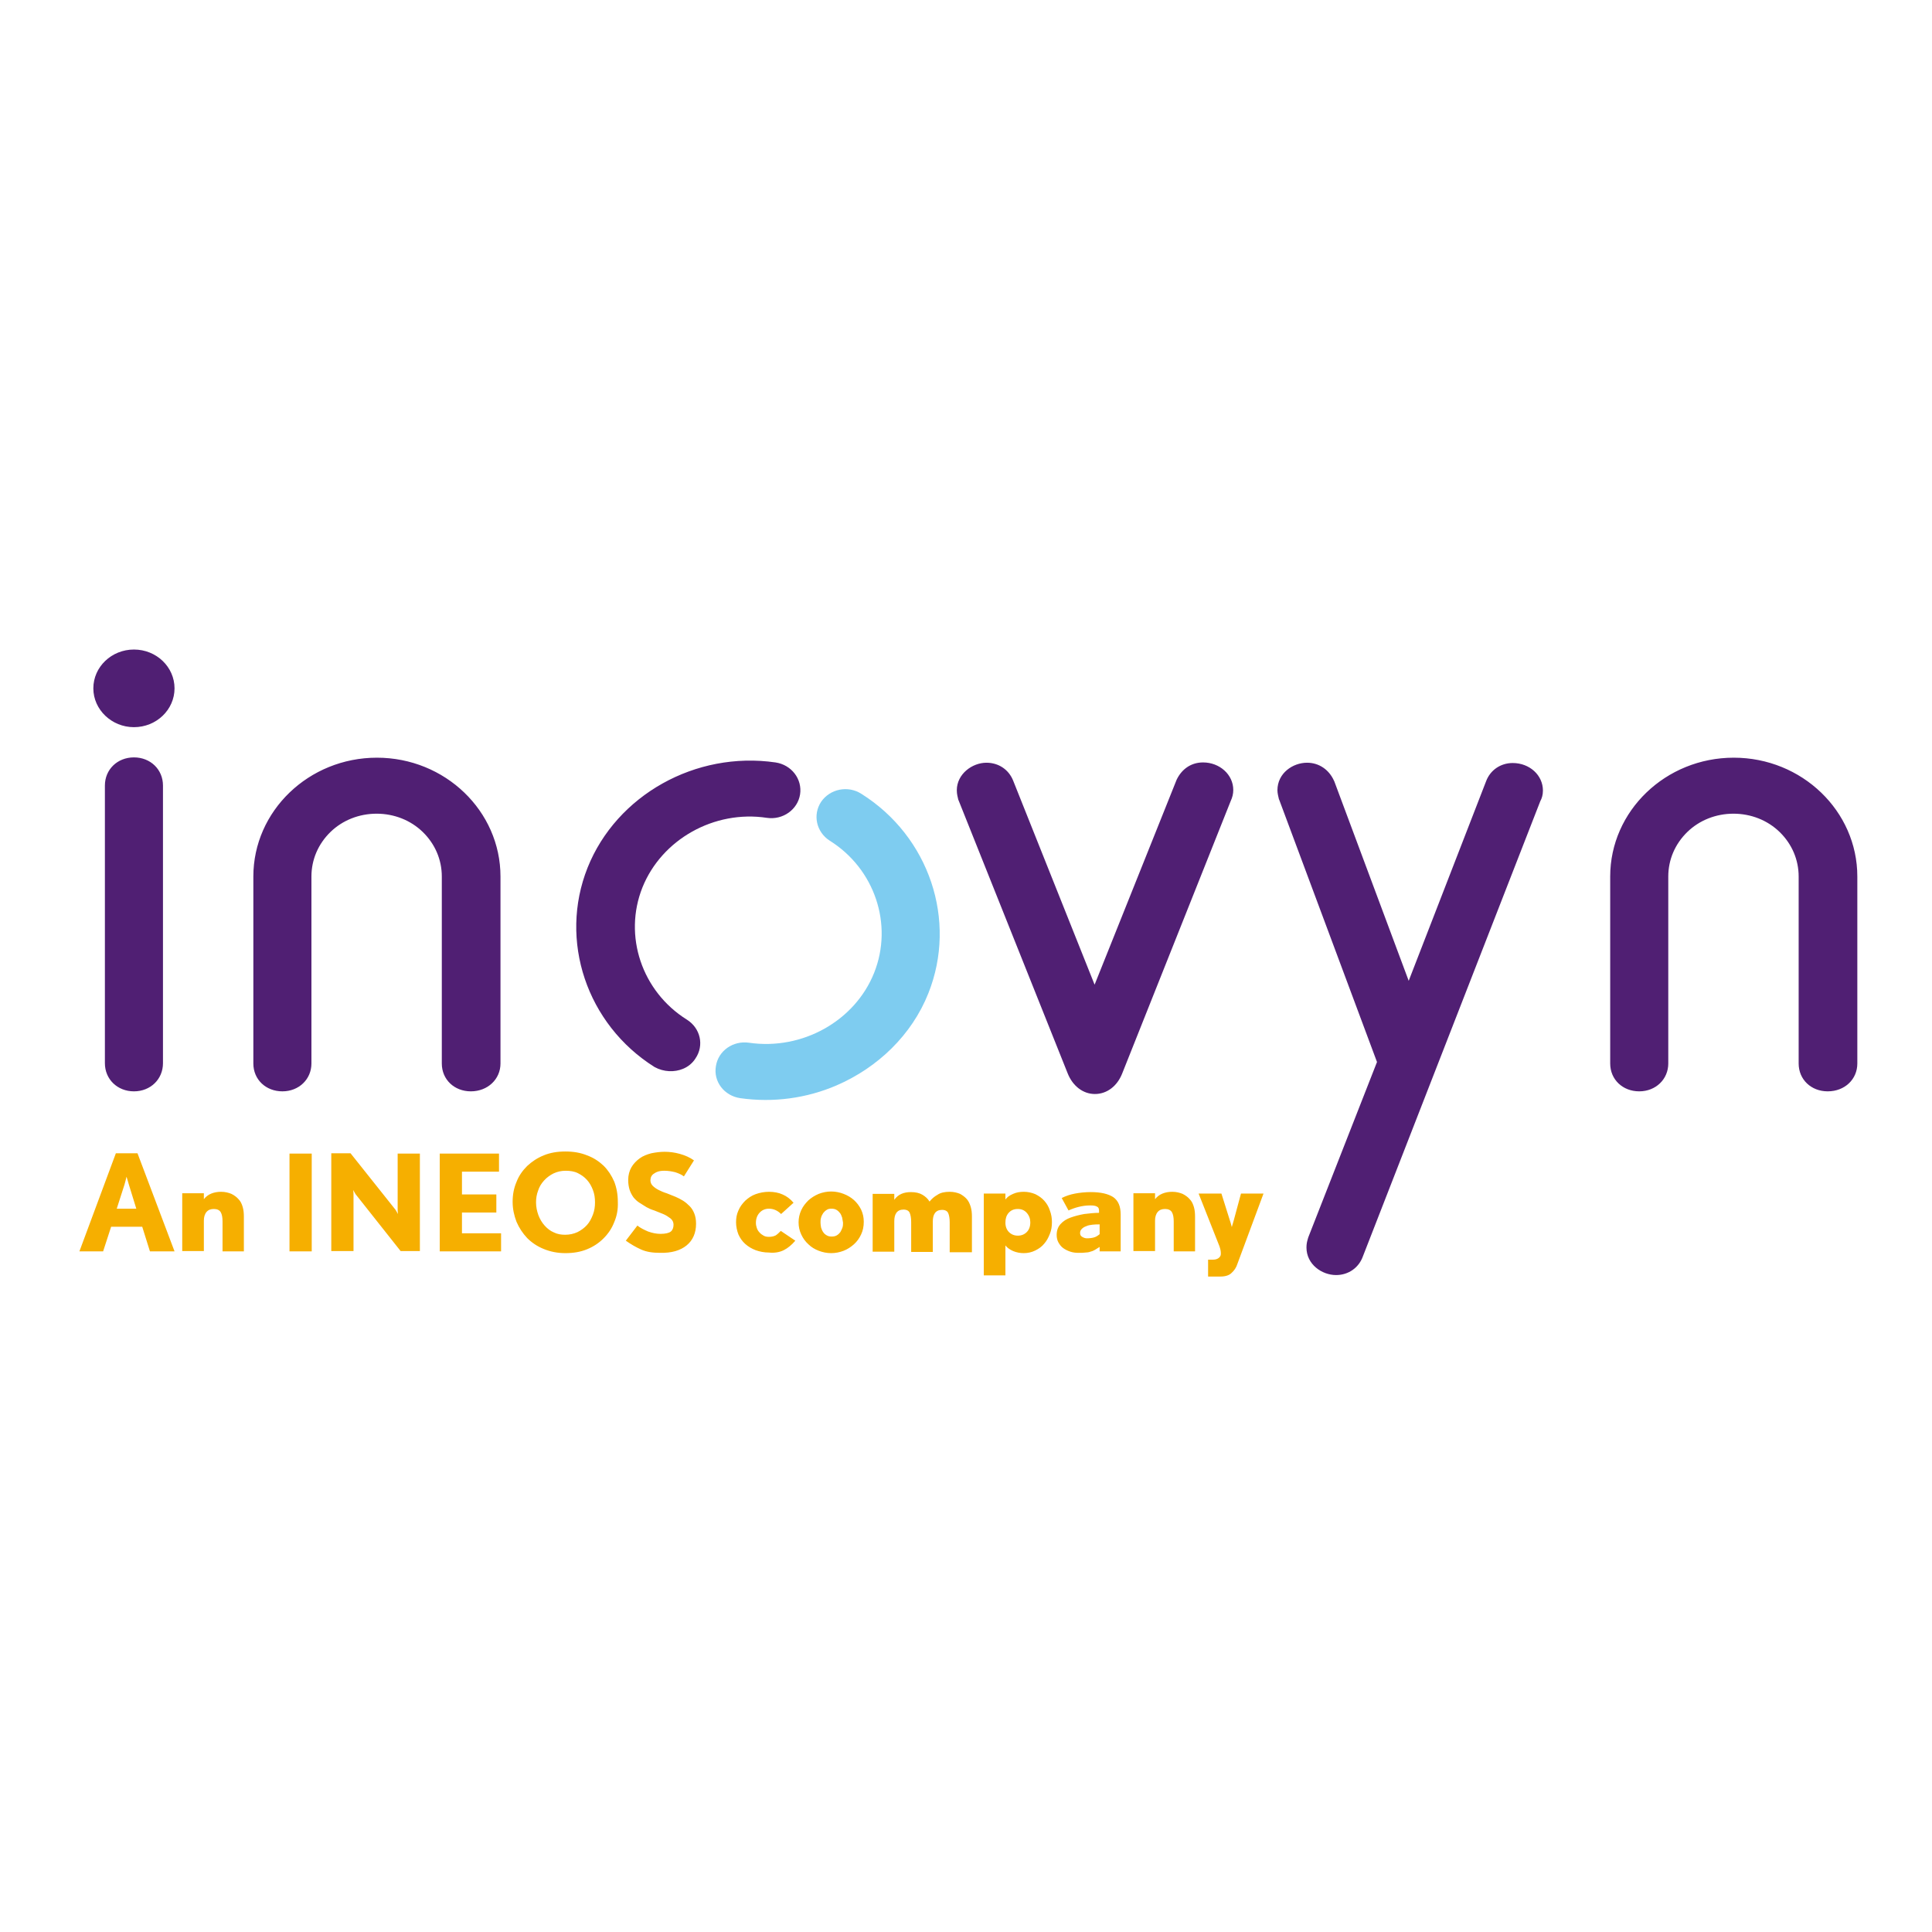
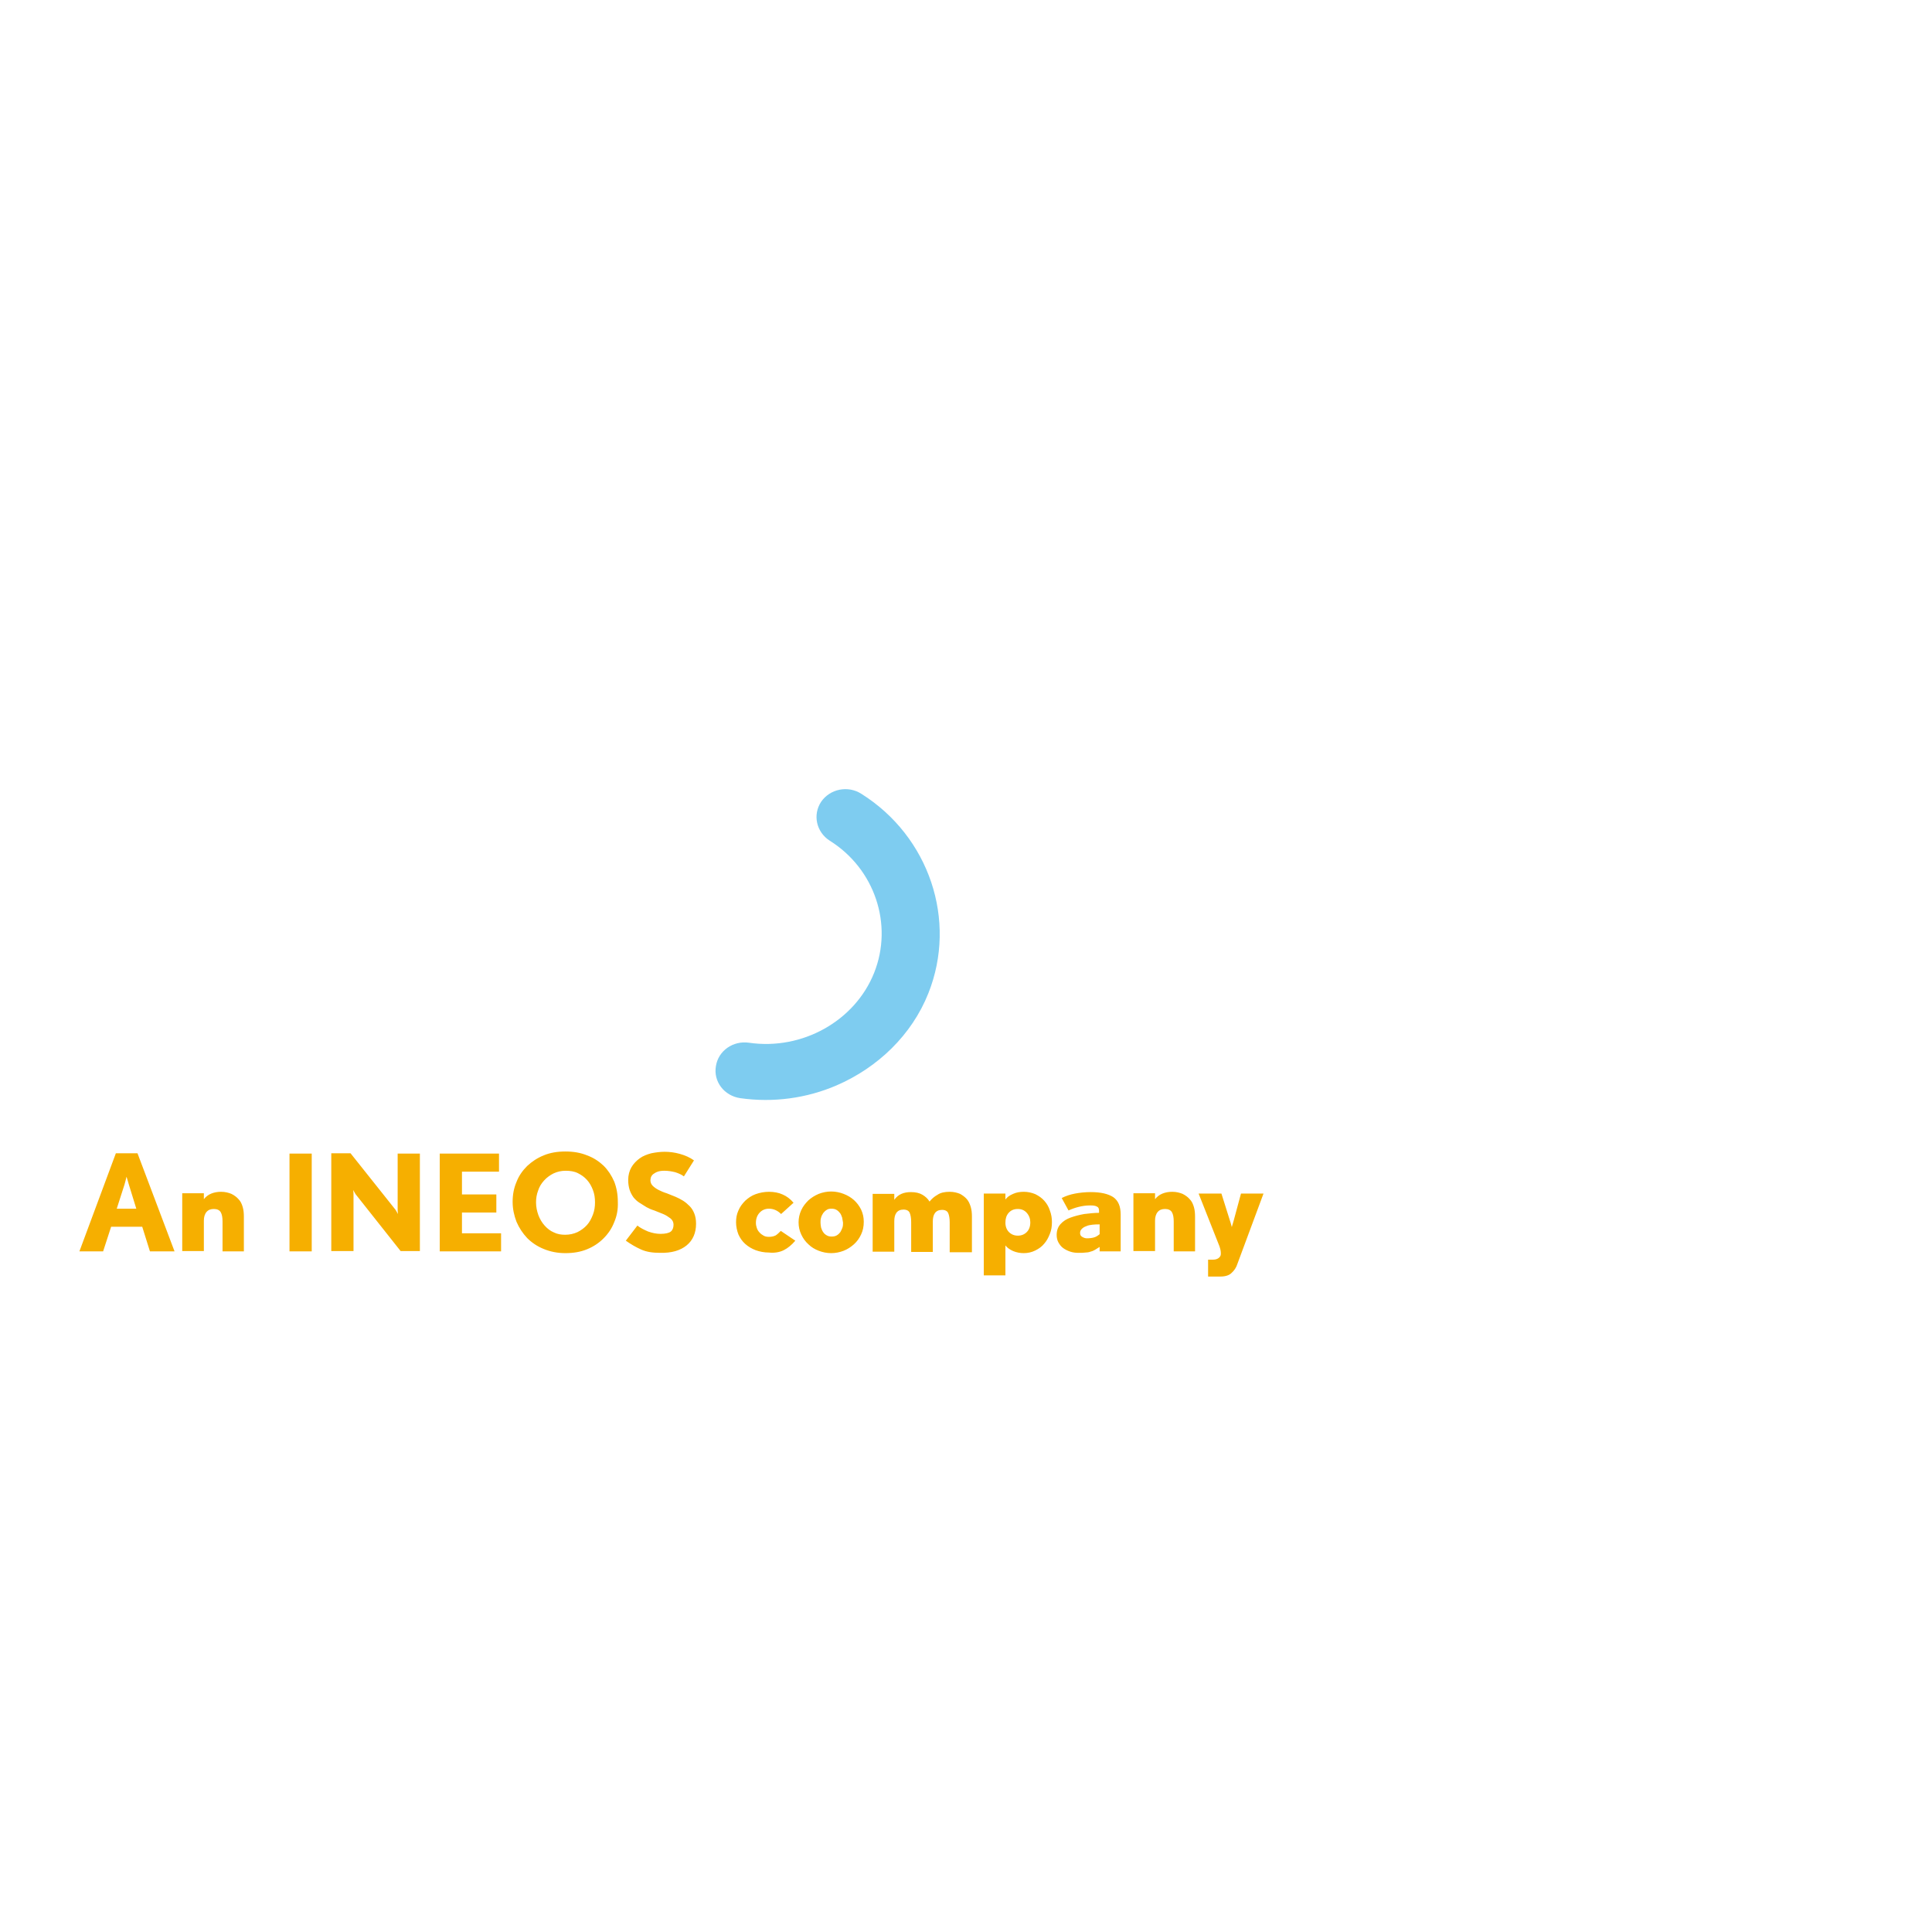
<svg xmlns="http://www.w3.org/2000/svg" version="1.1" id="layer" x="0px" y="0px" viewBox="0 0 652 652" style="enable-background:new 0 0 652 652;" xml:space="preserve">
  <style type="text/css"> .st0{fill:#7ECCF0;} .st1{fill:#501F73;} .st2{fill:#F6AF00;} </style>
  <path class="st0" d="M282.3,366.3c-10,4.3-21.2,5.9-32.5,4.3c-5.4-0.8-9.1-5.6-8.2-10.8c0.8-5.2,5.8-8.7,11.2-7.9 c17.9,2.6,35.7-7.3,42.2-23.6c6.5-16.3,0.2-35.1-15-44.6c-4.5-2.9-5.8-8.7-2.9-13.1c3-4.4,9.1-5.6,13.6-2.7 c22.9,14.4,32.4,42.7,22.6,67.3C307.7,349.3,296.2,360.3,282.3,366.3" />
-   <path class="st1" d="M378.7,362.3c-1.7,4.3-5.2,6.9-9.2,6.9c-4,0-7.5-2.7-9.2-7l-36.8-92.1l-0.1-0.2c-0.2-0.9-0.5-1.9-0.5-3.2 c0-5.5,5.2-9.3,10-9.3c4.1,0,7.5,2.3,9,6l27.5,68.9l27.7-69.2c1.8-3.7,5-5.8,8.9-5.8c5.6,0,10.2,4.1,10.2,9.3c0,1.3-0.3,2.5-0.9,3.8 L378.7,362.3z M519.8,270.4c0.5-0.9,0.9-2.1,0.9-3.6c0-5.2-4.5-9.3-10.2-9.3c-4.1,0-7.6,2.4-9,6.2l-26.1,67.3l-25.1-67.3l-0.1-0.2 c-1.7-3.8-5.1-6.1-9.1-6.1c-4.8,0-10,3.5-10,9.3c0,1,0.3,2.1,0.5,3l0.1,0.2l33,88.5l-23.2,59.2l-0.2,0.7c-0.2,0.7-0.4,1.5-0.4,2.7 c0,5.7,5.2,9.3,10,9.3c4.1,0,7.6-2.4,9-6.2L519.8,270.4z M626.8,358.9v-63.1c0-22.1-18.7-40.1-41.7-40.1c-23,0-41.7,18-41.7,40.1 v63.1c0,5.4,4.2,9.4,9.8,9.4c5.6,0,9.8-4.1,9.8-9.4v-63.1c0-5.7,2.3-11,6.4-15c4.1-4,9.7-6.2,15.6-6.2c5.9,0,11.5,2.2,15.6,6.2 c4.1,4,6.4,9.3,6.4,15v63.1c0,5.4,4.2,9.4,9.8,9.4C622.6,368.3,626.8,364.2,626.8,358.9 M230.5,360.7c1.7-0.7,3.2-1.9,4.2-3.5 c3-4.4,1.7-10.2-2.9-13.1c-15.2-9.5-21.5-28.3-15-44.6c6.5-16.2,24.2-26.2,42-23.5c5.4,0.8,10.4-2.8,11.2-7.9 c0.8-5.2-2.9-10-8.3-10.8c-26.9-3.9-53.6,11-63.4,35.5c-9.8,24.6-0.3,52.9,22.6,67.3C224,361.8,227.6,361.9,230.5,360.7 M168.9,358.9v-63.1c0-22.1-18.7-40.1-41.7-40.1c-23,0-41.7,18-41.7,40.1v63.1c0,5.4,4.2,9.4,9.8,9.4c5.6,0,9.8-4.1,9.8-9.4v-63.1 c0-5.7,2.3-11,6.4-15c4.1-4,9.7-6.2,15.6-6.2c5.9,0,11.5,2.2,15.6,6.2c4.1,4,6.4,9.3,6.4,15v63.1c0,5.4,4.2,9.4,9.8,9.4 C164.6,368.3,168.9,364.2,168.9,358.9 M35.4,265.1c0-5.4,4.2-9.5,9.8-9.5c5.6,0,9.8,4.1,9.8,9.5v15.4v62.9v15.4 c0,5.4-4.2,9.5-9.8,9.5c-5.6,0-9.8-4.1-9.8-9.5v-15.4v-62.9V265.1 M58.9,232.3c0,7.2-6.1,13.1-13.7,13.1c-7.5,0-13.7-5.9-13.7-13.1 c0-7.2,6.1-13.1,13.7-13.1C52.8,219.2,58.9,225.1,58.9,232.3" />
  <path class="st2" d="M50.6,422.3l-2.6-8.3H37.5l-2.7,8.3h-8l12.3-33.1h7.3l12.5,33.1H50.6z M43.5,399.8c-0.2-0.6-0.4-1.5-0.8-2.7 c-0.3,1.2-0.5,2.1-0.7,2.7l-2.6,8.1H46L43.5,399.8z M82.3,422.3v-11.7c0-1.2-0.1-2.3-0.4-3.3c-0.3-1-0.7-1.9-1.4-2.6 c-0.6-0.7-1.4-1.3-2.4-1.8c-1-0.4-2.1-0.7-3.5-0.7c-1.2,0-2.3,0.2-3.3,0.6c-1,0.4-1.9,1.1-2.5,1.9v-2h-7.3v19.5h7.3v-10.3 c0-1.2,0.3-2.2,0.9-2.9c0.6-0.7,1.4-1,2.5-1c1.1,0,1.9,0.4,2.3,1.1c0.4,0.7,0.6,1.7,0.6,3.1v10.1H82.3z M97.7,422.3h7.5v-33h-7.5 V422.3z M141.7,422.3v-33h-7.5V408c0,0.4,0,1,0.1,1.7c-0.3-0.6-0.6-1-0.8-1.4l-15.2-19.1h-6.5v33h7.5v-18.9c0-0.4,0-1-0.1-1.7 c0.3,0.6,0.6,1,0.8,1.4l15.2,19.2H141.7z M169.1,422.3v-6.1h-13.2v-7h11.6v-6.1h-11.6v-7.7h12.5v-6.1h-20v33H169.1z M207.3,412.4 c-0.8,2.1-2,3.9-3.6,5.5c-1.6,1.6-3.4,2.8-5.6,3.7c-2.2,0.9-4.6,1.3-7.3,1.3s-5.1-0.5-7.3-1.4c-2.2-0.9-4-2.1-5.6-3.7 c-1.5-1.6-2.7-3.4-3.6-5.5c-0.8-2.1-1.3-4.3-1.3-6.7c0-2.4,0.4-4.6,1.3-6.7c0.8-2.1,2-3.8,3.6-5.4c1.6-1.5,3.4-2.7,5.6-3.6 c2.2-0.9,4.6-1.3,7.3-1.3c2.7,0,5.1,0.4,7.3,1.3c2.2,0.8,4,2,5.6,3.5c1.5,1.5,2.7,3.3,3.6,5.4c0.8,2.1,1.2,4.3,1.2,6.8 C208.6,408.1,208.2,410.3,207.3,412.4 M200.1,401.6c-0.5-1.3-1.1-2.4-2-3.4c-0.9-1-1.9-1.7-3.1-2.3c-1.2-0.6-2.6-0.8-4.1-0.8 c-1.5,0-2.8,0.3-4.1,0.9c-1.2,0.6-2.3,1.4-3.2,2.4c-0.9,1-1.6,2.1-2,3.4c-0.5,1.3-0.7,2.6-0.7,4c0,1.5,0.3,2.9,0.8,4.3 c0.5,1.3,1.2,2.5,2.1,3.5c0.9,1,1.9,1.8,3.1,2.3c1.2,0.6,2.5,0.8,3.8,0.8c1.5,0,2.9-0.3,4.2-0.9c1.2-0.6,2.3-1.4,3.2-2.4 c0.9-1,1.5-2.2,2-3.5c0.5-1.3,0.7-2.7,0.7-4.1C200.8,404.2,200.6,402.9,200.1,401.6 M231.7,420.3c2.1-1.7,3.2-4.2,3.2-7.3 c0-1.4-0.2-2.5-0.6-3.5c-0.4-1-0.9-1.8-1.6-2.5c-0.7-0.7-1.4-1.3-2.2-1.8c-0.8-0.5-1.6-0.9-2.5-1.3c-1-0.4-2-0.8-3-1.2 c-1-0.3-1.9-0.7-2.7-1.1c-0.8-0.4-1.5-0.9-2-1.4c-0.5-0.5-0.8-1.1-0.8-1.9c0-0.3,0.1-0.7,0.2-1.1c0.2-0.4,0.4-0.7,0.8-1 s0.9-0.6,1.5-0.8c0.6-0.2,1.3-0.3,2.2-0.3c1.3,0,2.5,0.2,3.7,0.5c1.2,0.4,2.1,0.8,2.9,1.4l3.4-5.4c-1.4-1-3-1.7-4.8-2.2 c-1.8-0.5-3.5-0.7-5.1-0.7c-1.5,0-3,0.2-4.5,0.5c-1.5,0.4-2.8,0.9-3.9,1.7c-1.1,0.8-2.1,1.8-2.8,3s-1.1,2.7-1.1,4.3 c0,1.3,0.2,2.5,0.5,3.4c0.3,0.9,0.8,1.8,1.3,2.5c0.6,0.7,1.2,1.3,2,1.8c0.8,0.5,1.6,1,2.4,1.5c0.7,0.4,1.6,0.8,2.6,1.1 c1,0.4,2,0.8,3,1.2c1,0.4,1.8,1,2.5,1.5c0.7,0.6,1,1.3,1,2.1c0,1-0.3,1.8-0.9,2.3c-0.6,0.5-1.8,0.8-3.5,0.8c-1.4,0-2.8-0.3-4.2-0.8 c-1.4-0.6-2.6-1.2-3.6-2l-3.9,5.1c1.7,1.2,3.4,2.2,5.2,3c1.8,0.8,3.9,1.1,6.3,1.1C226.7,422.9,229.6,422,231.7,420.3 M264.5,421.9 c1.4-0.7,2.7-1.8,3.9-3.2l-4.9-3.3c-0.6,0.6-1.1,1.1-1.7,1.5c-0.6,0.3-1.3,0.5-2.3,0.5c-0.7,0-1.3-0.1-1.8-0.4 c-0.5-0.3-1-0.6-1.4-1.1c-0.4-0.4-0.7-0.9-0.9-1.5c-0.2-0.6-0.3-1.1-0.3-1.7c0-1.4,0.4-2.5,1.2-3.4c0.8-0.9,1.9-1.4,3.2-1.4 c1.5,0,2.9,0.6,4.1,1.8l4.2-3.8c-1.1-1.3-2.3-2.2-3.7-2.8c-1.3-0.6-2.9-0.9-4.6-0.9c-1.6,0-3.1,0.3-4.5,0.8 c-1.4,0.5-2.5,1.3-3.5,2.2c-1,1-1.8,2.1-2.3,3.3c-0.6,1.3-0.8,2.6-0.8,4c0,1.4,0.3,2.8,0.8,4.1c0.6,1.3,1.3,2.3,2.3,3.2 c1,0.9,2.2,1.6,3.5,2.1c1.4,0.5,2.9,0.8,4.5,0.8C261.4,422.9,263.1,422.6,264.5,421.9 M290.6,416.6c-0.6,1.3-1.4,2.4-2.4,3.3 c-1,0.9-2.2,1.7-3.5,2.2c-1.3,0.5-2.7,0.8-4.2,0.8c-1.5,0-2.9-0.3-4.2-0.8c-1.3-0.5-2.5-1.2-3.5-2.2c-1-0.9-1.8-2-2.4-3.3 c-0.6-1.3-0.9-2.6-0.9-4.1c0-1.4,0.3-2.8,0.9-4.1c0.6-1.3,1.4-2.3,2.4-3.3c1-0.9,2.1-1.6,3.5-2.2c1.3-0.5,2.7-0.8,4.2-0.8 c1.5,0,2.9,0.3,4.2,0.8c1.3,0.5,2.5,1.2,3.5,2.1c1,0.9,1.8,2,2.4,3.2c0.6,1.3,0.9,2.6,0.9,4.1C291.5,414,291.2,415.3,290.6,416.6 M284.2,410.9c-0.2-0.6-0.4-1.1-0.7-1.5c-0.3-0.4-0.7-0.8-1.2-1.1c-0.5-0.3-1.1-0.4-1.7-0.4c-0.6,0-1.2,0.1-1.6,0.4 c-0.5,0.3-0.9,0.7-1.2,1.1c-0.3,0.5-0.6,1-0.7,1.5c-0.2,0.6-0.2,1.1-0.2,1.7c0,0.6,0.1,1.1,0.2,1.7c0.2,0.6,0.4,1.1,0.7,1.5 c0.3,0.5,0.7,0.8,1.2,1.1c0.5,0.3,1,0.4,1.7,0.4c0.6,0,1.2-0.1,1.7-0.4c0.5-0.3,0.9-0.7,1.2-1.1c0.3-0.5,0.5-1,0.7-1.5 c0.2-0.6,0.2-1.1,0.2-1.7C284.4,412,284.3,411.4,284.2,410.9 M328,422.3v-11.7c0-1.2-0.1-2.3-0.4-3.3c-0.3-1-0.7-1.9-1.3-2.6 c-0.6-0.7-1.4-1.3-2.3-1.8c-1-0.4-2.1-0.7-3.5-0.7c-1.7,0-3.1,0.3-4.1,1c-1.1,0.6-2,1.4-2.7,2.3c-0.6-1-1.4-1.7-2.4-2.3 c-1-0.6-2.3-0.9-3.9-0.9c-1.2,0-2.3,0.2-3.2,0.6c-0.9,0.4-1.7,1-2.4,2v-2h-7.3v19.5h7.3v-10.3c0-1.1,0.2-2.1,0.7-2.8 c0.5-0.7,1.3-1.1,2.4-1.1c1.1,0,1.8,0.4,2.1,1.1c0.3,0.7,0.5,1.7,0.5,3.1v10.1h7.3v-10.3c0-1.1,0.2-2.1,0.7-2.8 c0.5-0.7,1.3-1.1,2.4-1.1c1.1,0,1.8,0.4,2.1,1.1c0.3,0.7,0.5,1.7,0.5,3.1v10.1H328z M354.3,416.4c-0.5,1.3-1.1,2.4-1.9,3.3 c-0.8,1-1.8,1.7-3,2.3c-1.2,0.6-2.5,0.9-3.9,0.9c-1.2,0-2.4-0.2-3.6-0.7c-1.1-0.5-2-1.1-2.6-1.9v10.1h-7.3v-27.6h7.3v2 c0.6-0.8,1.4-1.4,2.6-1.9c1.1-0.5,2.3-0.7,3.6-0.7c1.4,0,2.7,0.3,3.9,0.8c1.2,0.6,2.2,1.3,3,2.2c0.8,0.9,1.5,2,1.9,3.3 c0.5,1.3,0.7,2.6,0.7,3.9C355,413.9,354.8,415.2,354.3,416.4 M346.5,409.3c-0.8-0.9-1.8-1.3-3-1.3c-1.3,0-2.3,0.4-3.1,1.3 c-0.8,0.9-1.1,2-1.1,3.3c0,1.3,0.4,2.4,1.2,3.2c0.8,0.8,1.8,1.2,3,1.2c1.2,0,2.2-0.4,3-1.2c0.8-0.8,1.2-1.9,1.2-3.3 C347.7,411.3,347.3,410.2,346.5,409.3 M371.1,422.3v-1.5c-0.6,0.4-1.1,0.7-1.6,1c-0.5,0.3-1,0.5-1.5,0.6c-0.5,0.2-1.1,0.3-1.7,0.3 c-0.6,0.1-1.4,0.1-2.3,0.1c-1,0-1.9-0.1-2.8-0.4c-0.9-0.3-1.7-0.7-2.4-1.2c-0.7-0.5-1.2-1.2-1.6-1.9c-0.4-0.7-0.6-1.6-0.6-2.5 c0-1.5,0.4-2.7,1.3-3.7c0.9-1,2-1.7,3.4-2.2c1.4-0.5,2.9-0.9,4.6-1.2c1.7-0.2,3.4-0.4,5-0.4v-0.7c0-0.7-0.2-1.2-0.7-1.4 c-0.5-0.3-1.2-0.4-2.3-0.4c-1.4,0-2.7,0.2-3.9,0.5c-1.2,0.3-2.3,0.7-3.4,1.2l-2.3-4.2c1.4-0.7,2.9-1.2,4.5-1.5 c1.6-0.3,3.4-0.5,5.3-0.5c3.4,0,5.9,0.6,7.6,1.7c1.7,1.2,2.5,3.1,2.5,5.9v12.4H371.1z M371.1,413.2c-0.8,0-1.6,0-2.4,0.1 c-0.8,0.1-1.5,0.2-2.1,0.5c-0.6,0.2-1.1,0.5-1.5,0.9c-0.4,0.4-0.6,0.8-0.6,1.4c0,0.6,0.2,1,0.7,1.3c0.5,0.3,1,0.5,1.6,0.5 c0.9,0,1.7-0.1,2.4-0.3c0.7-0.2,1.3-0.6,1.9-1.1V413.2z M403.3,422.3v-11.7c0-1.2-0.1-2.3-0.4-3.3c-0.3-1-0.7-1.9-1.4-2.6 c-0.6-0.7-1.4-1.3-2.4-1.8c-1-0.4-2.1-0.7-3.5-0.7c-1.2,0-2.3,0.2-3.3,0.6c-1,0.4-1.9,1.1-2.5,1.9v-2h-7.3v19.5h7.3v-10.3 c0-1.2,0.3-2.2,0.9-2.9c0.6-0.7,1.4-1,2.5-1c1.1,0,1.9,0.4,2.3,1.1c0.4,0.7,0.6,1.7,0.6,3.1v10.1H403.3z M426.4,402.8h-7.6l-2.4,8.9 c-0.2,0.6-0.4,1.4-0.7,2.4c-0.3-1.1-0.5-1.9-0.7-2.4l-2.8-8.9h-7.7l7,17.7c0.2,0.5,0.3,1,0.4,1.4c0.1,0.4,0.1,0.9,0.1,1.3 c0,0.6-0.3,1-0.8,1.4c-0.6,0.4-1.2,0.5-1.9,0.5h-1.6v5.7h4.2c1.6,0,2.9-0.4,3.7-1.2c0.9-0.8,1.6-1.8,2-3.1L426.4,402.8z" />
</svg>